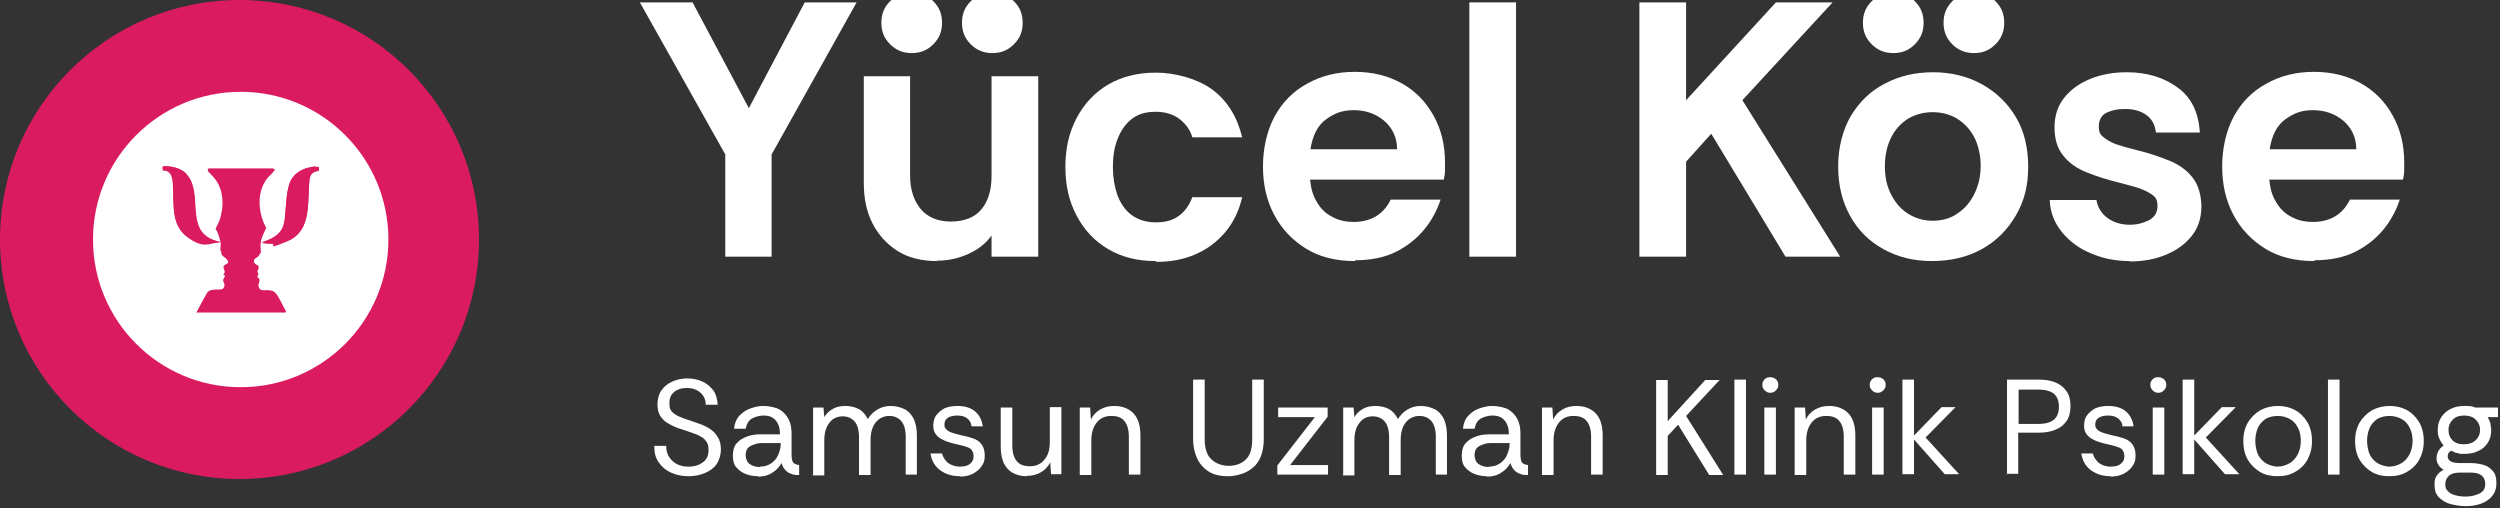
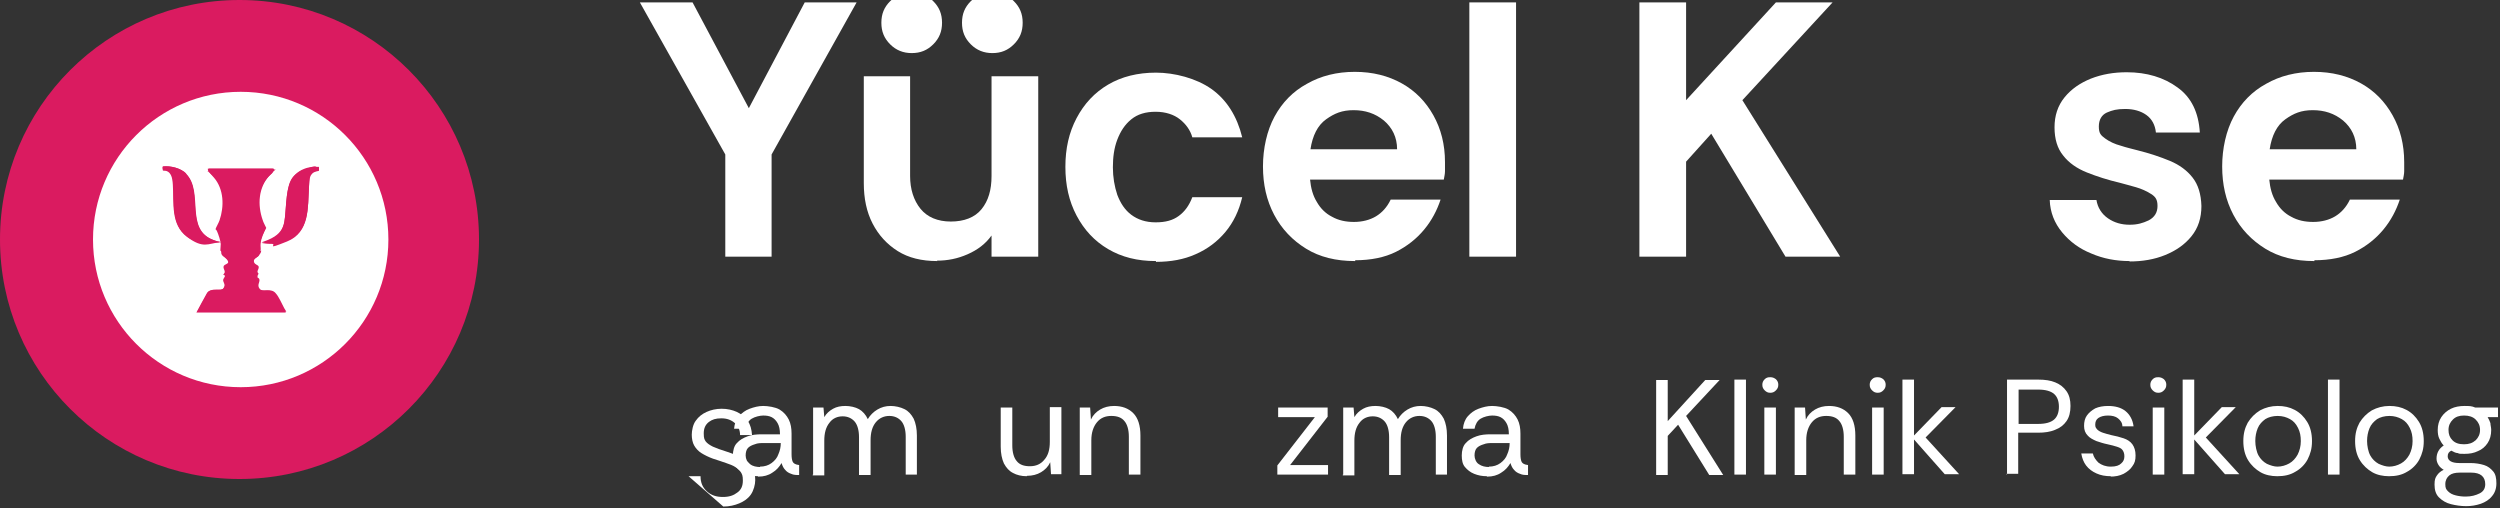
<svg xmlns="http://www.w3.org/2000/svg" id="katman_1" version="1.1" viewBox="0 0 626.3 127.3">
  <rect x="0" y="0" width="626.3" height="127.3" fill="#333333" stroke="none" />
  <defs>
    <style>
      .st0 {
        fill: #da1b60;
      }

      .st1 {
        fill: #fff;
      }
    </style>
  </defs>
  <g>
    <circle class="st0" cx="60" cy="60" r="60" />
    <g>
      <circle class="st1" cx="60.3" cy="60" r="37" />
      <g>
        <path class="st0" d="M46.6,43.5c-1.4-1.4-3.9-2-5.8-1.8-.2.1,0,.8,0,1,2.1,0,2.4,1.8,2.5,3.6.3,4.5-.6,9.9,3.5,13s5.3,1.7,8.2,1.4c0-.3,0-.2-.3-.2-.3,0-.8-.2-1.1-.3-7.6-2.6-2.5-12.1-7.1-16.7ZM79.9,41.8c-1.3,0-2.5,0-3.7.5-3.6,1.4-4.2,4.8-4.5,8.3-.5,5.2.2,7.9-5.6,9.9s-.3,0-.4.2c.8,0,1.6.2,2.4.2,1.3,0,2.6,0,3.8-.6,5.7-2.3,5.2-8.3,5.5-13.5s0-2.3.5-3.1,1.2-.9,2-1.1v-1ZM65.3,62.8c.1,0-.1-1.5,0-1.8.1-1.3.8-2.8,1.4-3.9-.3-.7-.7-1.3-.9-2-1.3-3.7-1.1-8.1,1.7-11.1s1.4-.8,1-1.8h-16.3c.1.2,0,.6.2.9s1.1,1,1.4,1.3c2.5,2.9,2.6,7.2,1.4,10.7s-1,2-1,2.2c0,.2.3.4.4.6.4.7.9,2.4.9,3.2s-.2,1.1-.1,1.6.2.1.2.2c0,.5,0,.5.3,1s1.3,1.2,1.4,1.4c.4.9-1,1.2-1.1,1.4-.2.7.8,1.3-.1,2,.9.3,0,1.1,0,1.4,0,.6.6,1.3,0,2.1s-3.3-.3-4.1,1.2l-2.6,4.7h22.3c.1,0-.4-.7-.5-.9-.6-1.1-1.3-2.8-2.1-3.7-1.2-1.5-3.2-.2-4-1.1s0-1.7-.1-2.3-.5-.4-.5-.7c0-.6.3-.8.3-.8s-.3-.3-.3-.6.4-.7.3-1.2-1.2-.5-1.2-1.4.9-.9,1.2-1.3.7-1,.6-1.2l-.5-.4.6.2Z" />
        <path class="st0" d="M65.3,62.8l-.6-.2.5.4c0,.2-.5,1-.6,1.2-.3.4-1.2.8-1.2,1.3,0,.8,1.1.9,1.2,1.4s-.3.8-.3,1.2.3.6.3.6-.4.3-.3.8.5.3.5.7c0,.6-.6,1.5.1,2.3s2.9-.4,4,1.1,1.5,2.6,2.1,3.7.7.9.5,1h-22.3c0-.1,2.6-4.8,2.6-4.8.8-1.5,3.3-.2,4.1-1.2s0-1.5,0-2.1,1-1.1,0-1.4c.9-.7,0-1.3.1-2s1.5-.6,1.1-1.4-1.2-1.1-1.4-1.4c-.4-.5-.2-.6-.3-1s-.2,0-.2-.2c0-.5.1-1,.1-1.6,0-.8-.6-2.5-.9-3.2s-.4-.4-.4-.6.9-1.8,1-2.2c1.2-3.5,1.1-7.8-1.4-10.7s-1.3-1.2-1.4-1.3c-.1-.3,0-.7-.2-.9h16.3c.4,1.1-.5,1.3-1,1.9-2.8,2.9-3,7.4-1.7,11.1s.6,1.3.9,2c-.5,1.1-1.3,2.6-1.4,3.9s.2,1.7,0,1.8Z" />
        <path class="st0" d="M79.9,41.8v1c-.9.2-1.5.3-2,1.1s-.4,2.2-.5,3.1c-.3,5.1.2,11.2-5.5,13.5s-2.4.6-3.8.6-1.6-.1-2.4-.2c0-.2.2-.2.4-.2,5.8-2,5.1-4.7,5.6-9.9s1-6.9,4.5-8.3,2.5-.6,3.7-.5Z" />
        <path class="st0" d="M46.6,43.5c4.6,4.6-.5,14.1,7.1,16.7s.8.2,1.1.3.3-.1.3.2c-2.8.2-5.8.4-8.2-1.4-4.1-3.1-3.2-8.5-3.5-13s-.4-3.6-2.5-3.6c-.1-.2-.2-.9,0-1,1.9-.2,4.4.4,5.8,1.8Z" />
      </g>
    </g>
  </g>
  <g>
    <path class="st1" d="M181.7,64.3v-25.6L160.3.6h13.2l14.1,26.5L201.6.6h13l-21.3,38.1v25.6h-11.7,0Z" />
    <path class="st1" d="M234.8,65.4c-3.9,0-7.2-.8-9.9-2.5s-4.8-4-6.3-6.9-2.2-6.3-2.2-10.1v-26.8h11.6v25c0,3.3.9,6.1,2.6,8.2,1.7,2.1,4.3,3.2,7.6,3.2s6-1,7.7-3.1,2.5-4.8,2.5-8.3v-25h11.7v45.2h-11.7v-5.3c-1.5,2.1-3.5,3.6-6,4.7-2.5,1.1-5,1.6-7.7,1.6h0ZM228.4,13.3c-2.1,0-3.9-.7-5.4-2.2s-2.2-3.2-2.2-5.4.7-3.9,2.2-5.4,3.2-2.2,5.4-2.2,3.9.7,5.4,2.2,2.2,3.2,2.2,5.4-.7,3.9-2.2,5.4-3.2,2.2-5.4,2.2ZM248.6,13.3c-2.1,0-3.9-.7-5.4-2.2s-2.2-3.2-2.2-5.4.7-3.9,2.2-5.4,3.2-2.2,5.4-2.2,3.9.7,5.4,2.2,2.2,3.2,2.2,5.4-.7,3.9-2.2,5.4-3.2,2.2-5.4,2.2h0Z" />
    <path class="st1" d="M289.5,65.4c-4.6,0-8.5-1-11.9-3s-6-4.8-7.9-8.4c-1.9-3.6-2.8-7.6-2.8-12.2s.9-8.6,2.8-12.2c1.9-3.6,4.5-6.4,7.9-8.4s7.4-3,12-3,10.1,1.4,13.9,4.1,6.4,6.8,7.7,12.1h-12.5c-.5-1.8-1.6-3.3-3.1-4.5s-3.6-1.9-6.1-1.9-4.5.6-6.1,1.9-2.7,3-3.5,5.1-1.1,4.4-1.1,6.9.4,4.8,1.1,6.9c.8,2.1,1.9,3.8,3.5,5s3.6,1.9,6.1,1.9,4.3-.5,5.8-1.6,2.6-2.6,3.4-4.7h12.5c-.8,3.4-2.2,6.3-4.2,8.7s-4.5,4.3-7.5,5.6c-2.9,1.3-6.2,1.9-9.9,1.9v-.2Z" />
    <path class="st1" d="M339.4,65.4c-4.7,0-8.8-1-12.2-3.1-3.4-2.1-6.1-4.9-8-8.5s-2.8-7.6-2.8-12.1,1-9,2.9-12.5,4.6-6.3,8.1-8.2c3.5-2,7.5-3,12-3s8.4,1,11.8,2.9,6,4.6,7.9,8,2.9,7.3,2.9,11.7,0,1.6,0,2.3-.2,1.5-.3,2.1h-33.5c.2,2.1.7,4,1.7,5.6.9,1.6,2.2,2.9,3.8,3.7,1.6.9,3.4,1.3,5.5,1.3s4-.5,5.5-1.4,2.8-2.3,3.7-4.2h12.5c-.9,2.7-2.2,5.2-4.1,7.5s-4.3,4.2-7.1,5.6-6.3,2.1-10.2,2.1v.2ZM328.2,37.4h21.8c0-3-1.2-5.4-3.3-7.2-2.2-1.8-4.7-2.6-7.6-2.6s-4.8.8-6.9,2.3-3.4,4.1-3.9,7.5h-.1Z" />
    <path class="st1" d="M368.1,64.3V.6h11.7v63.7h-11.7Z" />
    <path class="st1" d="M459.1.6l-22.6,24.5,24.5,39.2h-13.7l-18.6-30.8-6.3,7v23.8h-11.7V.6h11.7v24.5L444.9.6h14.2Z" />
-     <path class="st1" d="M484,65.4c-4.6,0-8.6-1-12.2-3s-6.3-4.7-8.3-8.3-3-7.7-3-12.4,1.1-9.1,3.2-12.7c2.2-3.6,5-6.3,8.6-8.1,3.6-1.9,7.6-2.8,12-2.8s8.6,1,12.2,3,6.4,4.7,8.5,8.2,3.1,7.7,3.1,12.5-1,8.6-3.1,12.2c-2.1,3.6-4.9,6.4-8.5,8.4-3.6,2-7.8,3-12.6,3h0ZM474.3,13.3c-2.1,0-3.9-.7-5.4-2.2s-2.2-3.2-2.2-5.4.7-3.9,2.2-5.4,3.2-2.2,5.4-2.2,3.9.7,5.4,2.2,2.2,3.2,2.2,5.4-.7,3.9-2.2,5.4-3.2,2.2-5.4,2.2ZM484.2,55.3c2.4,0,4.5-.6,6.3-1.9,1.8-1.2,3.2-2.9,4.2-5s1.5-4.4,1.5-6.9-.6-5.3-1.7-7.3-2.6-3.5-4.4-4.6c-1.8-1-3.8-1.5-6-1.5s-4.4.6-6.2,1.7c-1.8,1.2-3.2,2.7-4.2,4.8-1,2-1.5,4.4-1.5,7.1s.5,5,1.6,7.1,2.5,3.7,4.3,4.8,3.8,1.7,6,1.7h.1ZM494.5,13.3c-2.1,0-3.9-.7-5.4-2.2s-2.2-3.2-2.2-5.4.7-3.9,2.2-5.4,3.2-2.2,5.4-2.2,3.9.7,5.4,2.2,2.2,3.2,2.2,5.4-.7,3.9-2.2,5.4-3.2,2.2-5.4,2.2Z" />
    <path class="st1" d="M533.5,65.4c-3.4,0-6.6-.6-9.6-1.9-3-1.2-5.4-3-7.3-5.3-1.9-2.3-3-5-3.1-8.1h11.7c.3,1.9,1.3,3.5,2.9,4.6,1.6,1.1,3.4,1.6,5.4,1.6s3.3-.4,4.8-1.1c1.5-.8,2.2-2,2.2-3.6s-.5-2.3-1.6-3-2.4-1.3-3.8-1.7c-1.5-.4-2.8-.8-4-1.1-3-.7-5.8-1.6-8.3-2.6s-4.5-2.4-5.9-4.2c-1.5-1.8-2.2-4.2-2.2-7.1s.8-5.4,2.5-7.5,3.9-3.6,6.6-4.7c2.8-1.1,5.8-1.6,9-1.6,5,0,9.3,1.3,12.7,3.8,3.5,2.5,5.3,6.3,5.6,11.3h-11c-.2-1.9-1-3.4-2.4-4.4s-3.2-1.5-5.3-1.5-3.2.3-4.6.9c-1.3.6-2,1.8-2,3.5s.5,2.2,1.6,3,2.4,1.4,3.9,1.8c1.5.5,2.9.8,4,1.1,3.2.8,5.9,1.7,8.3,2.7,2.4,1,4.3,2.4,5.7,4.2s2.1,4.1,2.2,7.1c0,3-.8,5.5-2.5,7.6s-3.9,3.6-6.6,4.7c-2.7,1.1-5.7,1.6-8.9,1.6h0Z" />
    <path class="st1" d="M579.7,65.4c-4.7,0-8.8-1-12.2-3.1s-6.1-4.9-8-8.5-2.8-7.6-2.8-12.1,1-9,2.9-12.5,4.6-6.3,8.1-8.2c3.5-2,7.5-3,12-3s8.4,1,11.8,2.9c3.4,1.9,6,4.6,7.9,8s2.9,7.3,2.9,11.7,0,1.6,0,2.3-.2,1.5-.3,2.1h-33.5c.2,2.1.7,4,1.7,5.6.9,1.6,2.2,2.9,3.8,3.7,1.6.9,3.4,1.3,5.5,1.3s4-.5,5.5-1.4,2.8-2.3,3.7-4.2h12.5c-.9,2.7-2.2,5.2-4.1,7.5-1.9,2.3-4.3,4.2-7.1,5.6s-6.3,2.1-10.2,2.1v.2ZM568.5,37.4h21.8c0-3-1.2-5.4-3.3-7.2-2.2-1.8-4.7-2.6-7.6-2.6s-4.8.8-6.9,2.3c-2.1,1.5-3.4,4.1-3.9,7.5h0Z" />
  </g>
  <g>
-     <path class="st1" d="M172.5,119.3c-1.6,0-3.1-.3-4.4-.9-1.3-.6-2.3-1.4-3.1-2.6-.8-1.1-1.1-2.5-1.1-4.1h3c0,1.6.5,2.8,1.6,3.8s2.4,1.4,4,1.4,2.7-.4,3.6-1.1c1-.7,1.4-1.7,1.4-3s-.2-1.6-.5-2.1-.8-1-1.4-1.3c-.6-.4-1.4-.7-2.3-1-.9-.3-2-.7-3.3-1.1-1.1-.4-2.1-.9-2.9-1.4-.8-.5-1.4-1.2-1.8-1.9s-.6-1.7-.6-2.7.3-2.6,1-3.5c.7-1,1.6-1.7,2.7-2.2,1.1-.5,2.4-.8,3.8-.8s2.7.3,3.8.8,2,1.3,2.7,2.2c.7,1,1,2.2,1.1,3.6h-3c0-1.2-.4-2.2-1.3-3s-2-1.2-3.4-1.2-2.3.3-3.1.9c-.9.7-1.3,1.6-1.3,2.9s.2,1.5.5,2c.4.5,1,.9,1.8,1.3.9.4,2,.8,3.6,1.3,1.1.4,2.1.7,2.9,1.1.9.4,1.6.9,2.2,1.4.6.5,1,1.2,1.4,1.9.3.7.5,1.6.5,2.7s-.4,2.6-1.1,3.6-1.7,1.7-2.9,2.2-2.5.8-4,.8h0Z" />
+     <path class="st1" d="M172.5,119.3h3c0,1.6.5,2.8,1.6,3.8s2.4,1.4,4,1.4,2.7-.4,3.6-1.1c1-.7,1.4-1.7,1.4-3s-.2-1.6-.5-2.1-.8-1-1.4-1.3c-.6-.4-1.4-.7-2.3-1-.9-.3-2-.7-3.3-1.1-1.1-.4-2.1-.9-2.9-1.4-.8-.5-1.4-1.2-1.8-1.9s-.6-1.7-.6-2.7.3-2.6,1-3.5c.7-1,1.6-1.7,2.7-2.2,1.1-.5,2.4-.8,3.8-.8s2.7.3,3.8.8,2,1.3,2.7,2.2c.7,1,1,2.2,1.1,3.6h-3c0-1.2-.4-2.2-1.3-3s-2-1.2-3.4-1.2-2.3.3-3.1.9c-.9.7-1.3,1.6-1.3,2.9s.2,1.5.5,2c.4.5,1,.9,1.8,1.3.9.4,2,.8,3.6,1.3,1.1.4,2.1.7,2.9,1.1.9.4,1.6.9,2.2,1.4.6.5,1,1.2,1.4,1.9.3.7.5,1.6.5,2.7s-.4,2.6-1.1,3.6-1.7,1.7-2.9,2.2-2.5.8-4,.8h0Z" />
    <path class="st1" d="M189.9,119.3c-1.2,0-2.2-.2-3.2-.6s-1.7-1-2.3-1.7-.8-1.7-.8-2.9.3-2.4,1-3.1c.7-.8,1.6-1.3,2.7-1.7,1.1-.4,2.3-.5,3.6-.5h4.5c0-1.2-.2-2.1-.6-2.8-.4-.7-.9-1.2-1.5-1.5s-1.3-.4-2.1-.4-2.1.3-2.9.8c-.8.5-1.3,1.4-1.5,2.5h-2.9c.1-1.2.5-2.3,1.2-3.1.7-.8,1.6-1.5,2.7-1.9,1.1-.4,2.2-.7,3.4-.7s3.1.3,4.1.9,1.8,1.5,2.3,2.5.7,2.2.7,3.5v5.2c0,.8.1,1.5.3,1.9s.7.7,1.6.8v2.5c-.7,0-1.4,0-2-.3-.6-.2-1.1-.5-1.5-1-.4-.4-.7-1-.9-1.7-.6,1-1.3,1.8-2.3,2.4-1,.7-2.2,1-3.5,1h-.1ZM190.4,116.9c1.1,0,2.1-.3,2.9-.9.8-.6,1.4-1.3,1.7-2.2.4-.9.6-1.8.6-2.8h-4.3c-.8,0-1.5,0-2.2.3-.7.2-1.3.5-1.7.9s-.6,1.1-.6,1.9.4,1.8,1.1,2.2c.7.5,1.6.7,2.6.7h-.1Z" />
    <path class="st1" d="M203.7,118.9v-16.8h2.6l.2,2.4c.5-.9,1.3-1.6,2.2-2.1s1.9-.7,3.1-.7,2.5.3,3.4.8,1.7,1.4,2.2,2.5c.6-1,1.4-1.8,2.4-2.4s2.1-.9,3.3-.9,2.5.3,3.5.8,1.7,1.3,2.3,2.4c.5,1.1.8,2.5.8,4.2v9.8h-2.8v-9.5c0-1.7-.4-3.1-1.1-3.9s-1.7-1.3-3-1.3-2.5.5-3.4,1.6-1.3,2.6-1.3,4.5v8.7h-2.9v-9.5c0-1.7-.4-3.1-1.1-3.9s-1.7-1.3-3-1.3-2.5.5-3.3,1.6c-.9,1.1-1.3,2.6-1.3,4.5v8.7h-2.9v-.2Z" />
-     <path class="st1" d="M240.5,119.3c-1.3,0-2.5-.2-3.6-.7s-1.9-1.1-2.6-2c-.6-.8-1-1.8-1.2-3h2.9c.2.9.7,1.6,1.4,2.3.8.6,1.8,1,3.1,1s2.1-.3,2.6-.8c.6-.5.8-1.1.8-1.8s-.2-1.2-.5-1.6-.8-.6-1.4-.8c-.6-.2-1.4-.4-2.3-.6-1-.2-1.9-.5-2.8-.8-.9-.4-1.7-.8-2.2-1.4-.6-.6-.9-1.4-.9-2.4s.2-1.9.7-2.6,1.2-1.3,2.1-1.8c.9-.4,2-.6,3.2-.6,1.8,0,3.3.4,4.4,1.3s1.8,2.2,2,3.8h-2.8c-.1-.9-.5-1.5-1.1-2s-1.5-.7-2.5-.7-1.8.2-2.4.6c-.6.4-.8,1-.8,1.7s.2.8.5,1.2c.3.3.8.6,1.4.8.6.2,1.3.4,2.1.6,1.1.2,2.2.5,3.1.8s1.7.8,2.2,1.5.8,1.6.8,2.8-.2,1.9-.8,2.7c-.5.8-1.3,1.4-2.2,1.9-1,.5-2.1.7-3.4.7h.2Z" />
    <path class="st1" d="M257.2,119.3c-1.3,0-2.5-.3-3.4-.8-1-.5-1.7-1.3-2.3-2.4-.5-1.1-.8-2.5-.8-4.2v-9.8h2.9v9.5c0,1.7.4,3.1,1.1,3.9.7.9,1.8,1.3,3.3,1.3s2.7-.5,3.6-1.6c1-1.1,1.4-2.6,1.4-4.5v-8.7h2.9v16.8h-2.6l-.2-3c-.5,1.1-1.3,1.9-2.3,2.5s-2.2.9-3.5.9h0Z" />
    <path class="st1" d="M270.5,118.9v-16.8h2.6l.2,3c.5-1.1,1.3-1.9,2.3-2.5s2.2-.9,3.5-.9c2,0,3.6.6,4.8,1.8,1.2,1.2,1.8,3.1,1.8,5.6v9.8h-2.9v-9.5c0-1.7-.4-3.1-1.1-3.9-.7-.9-1.8-1.3-3.3-1.3s-2.7.5-3.6,1.6-1.4,2.6-1.4,4.5v8.7h-2.9Z" />
-     <path class="st1" d="M307.7,119.3c-2.1,0-3.8-.4-5.1-1.3s-2.2-2-2.8-3.4c-.6-1.4-.9-2.9-.9-4.5v-15h2.9v15c0,2.3.6,4,1.7,5s2.6,1.6,4.3,1.6,3.2-.5,4.3-1.6c1.1-1,1.6-2.7,1.6-5v-15h2.9v15c0,1.7-.3,3.2-.8,4.4-.5,1.2-1.2,2.1-2.1,2.8-.9.7-1.8,1.2-2.9,1.5-1,.3-2.1.5-3.1.5Z" />
    <path class="st1" d="M320,118.9v-2.3l9.4-12.1h-9.2v-2.4h12.4v2.3l-9.4,12.1h9.5v2.4h-12.7,0Z" />
    <path class="st1" d="M336.5,118.9v-16.8h2.6l.2,2.4c.5-.9,1.3-1.6,2.2-2.1.9-.5,1.9-.7,3.1-.7s2.5.3,3.4.8,1.7,1.4,2.2,2.5c.6-1,1.4-1.8,2.4-2.4s2.1-.9,3.3-.9,2.5.3,3.5.8,1.7,1.3,2.3,2.4c.5,1.1.8,2.5.8,4.2v9.8h-2.8v-9.5c0-1.7-.4-3.1-1.1-3.9s-1.7-1.3-3-1.3-2.5.5-3.4,1.6-1.3,2.6-1.3,4.5v8.7h-2.9v-9.5c0-1.7-.4-3.1-1.1-3.9s-1.7-1.3-3-1.3-2.5.5-3.3,1.6c-.9,1.1-1.3,2.6-1.3,4.5v8.7h-2.9v-.2Z" />
    <path class="st1" d="M372.5,119.3c-1.2,0-2.2-.2-3.2-.6s-1.7-1-2.3-1.7-.8-1.7-.8-2.9.3-2.4,1-3.1c.7-.8,1.6-1.3,2.7-1.7,1.1-.4,2.3-.5,3.6-.5h4.5c0-1.2-.2-2.1-.6-2.8-.4-.7-.9-1.2-1.5-1.5s-1.3-.4-2.1-.4-2.1.3-2.9.8-1.3,1.4-1.5,2.5h-2.9c.1-1.2.5-2.3,1.2-3.1.7-.8,1.6-1.5,2.7-1.9s2.2-.7,3.4-.7,3.1.3,4.1.9,1.8,1.5,2.3,2.5.7,2.2.7,3.5v5.2c0,.8.1,1.5.3,1.9.2.4.7.7,1.6.8v2.5c-.7,0-1.4,0-2-.3-.6-.2-1.1-.5-1.5-1-.4-.4-.7-1-.9-1.7-.6,1-1.3,1.8-2.3,2.4-1,.7-2.2,1-3.5,1h-.1ZM373,116.9c1.1,0,2.1-.3,2.9-.9s1.4-1.3,1.7-2.2c.4-.9.6-1.8.6-2.8h-4.3c-.8,0-1.5,0-2.2.3-.7.2-1.3.5-1.7.9-.4.4-.6,1.1-.6,1.9s.4,1.8,1.1,2.2c.7.5,1.6.7,2.6.7h-.1Z" />
-     <path class="st1" d="M386.3,118.9v-16.8h2.6l.2,3c.5-1.1,1.3-1.9,2.3-2.5s2.2-.9,3.5-.9c2,0,3.6.6,4.8,1.8,1.2,1.2,1.8,3.1,1.8,5.6v9.8h-2.9v-9.5c0-1.7-.4-3.1-1.1-3.9-.7-.9-1.8-1.3-3.3-1.3s-2.7.5-3.6,1.6-1.4,2.6-1.4,4.5v8.7h-2.9Z" />
    <path class="st1" d="M430.8,95.2l-8.4,9,9.3,14.8h-3.5l-7.8-12.6-2.6,2.8v9.8h-2.9v-23.8h2.9v10.3l9.4-10.3h3.6Z" />
    <path class="st1" d="M434.5,118.9v-23.8h2.9v23.8s-2.9,0-2.9,0Z" />
    <path class="st1" d="M443.5,98.4c-.6,0-1-.2-1.4-.6s-.6-.8-.6-1.4.2-1,.6-1.4.8-.5,1.4-.5,1,.2,1.4.5c.4.4.6.8.6,1.4s-.2,1-.6,1.4-.8.6-1.4.6ZM442,118.9v-16.8h2.9v16.8s-2.9,0-2.9,0Z" />
    <path class="st1" d="M449.6,118.9v-16.8h2.6l.2,3c.5-1.1,1.3-1.9,2.3-2.5s2.2-.9,3.5-.9c2,0,3.6.6,4.8,1.8,1.2,1.2,1.8,3.1,1.8,5.6v9.8h-2.9v-9.5c0-1.7-.4-3.1-1.1-3.9-.7-.9-1.8-1.3-3.3-1.3s-2.7.5-3.6,1.6-1.4,2.6-1.4,4.5v8.7h-2.9Z" />
    <path class="st1" d="M470.4,98.4c-.6,0-1-.2-1.4-.6s-.6-.8-.6-1.4.2-1,.6-1.4.8-.5,1.4-.5,1,.2,1.4.5c.4.4.6.8.6,1.4s-.2,1-.6,1.4-.8.6-1.4.6ZM469,118.9v-16.8h2.9v16.8s-2.9,0-2.9,0Z" />
    <path class="st1" d="M476.6,118.9v-23.8h2.9v14l6.9-7.1h3.5l-7.5,7.6,8.4,9.2h-3.6l-7.7-8.7v8.7h-2.9,0Z" />
    <path class="st1" d="M502.8,118.9v-23.8h7.8c1.7,0,3.1.2,4.3.7s2.1,1.2,2.8,2.2,1,2.2,1,3.7-.3,2.8-1,3.8-1.6,1.7-2.9,2.2c-1.2.5-2.6.7-4.2.7h-5v10.3h-2.9v.2ZM505.7,106.2h4.9c1.9,0,3.2-.4,4-1.1s1.2-1.8,1.2-3.2-.4-2.5-1.2-3.2-2.1-1.1-4-1.1h-4.9v8.7h0Z" />
    <path class="st1" d="M528.8,119.3c-1.3,0-2.5-.2-3.6-.7s-1.9-1.1-2.6-2c-.6-.8-1-1.8-1.2-3h2.9c.2.9.7,1.6,1.4,2.3.8.6,1.8,1,3.1,1s2.1-.3,2.6-.8c.6-.5.8-1.1.8-1.8s-.2-1.2-.5-1.6-.8-.6-1.4-.8c-.6-.2-1.4-.4-2.3-.6-1-.2-1.9-.5-2.8-.8-.9-.4-1.7-.8-2.2-1.4-.6-.6-.9-1.4-.9-2.4s.2-1.9.7-2.6,1.2-1.3,2.1-1.8c.9-.4,2-.6,3.2-.6,1.8,0,3.3.4,4.4,1.3s1.8,2.2,2,3.8h-2.8c0-.9-.5-1.5-1.1-2s-1.5-.7-2.5-.7-1.8.2-2.4.6c-.6.4-.8,1-.8,1.7s.2.8.5,1.2c.3.3.8.6,1.4.8.6.2,1.3.4,2.1.6,1.1.2,2.2.5,3.1.8s1.7.8,2.2,1.5.8,1.6.8,2.8-.2,1.9-.8,2.7c-.5.8-1.3,1.4-2.2,1.9-1,.5-2.1.7-3.4.7h.2Z" />
    <path class="st1" d="M540.7,98.4c-.6,0-1-.2-1.4-.6s-.6-.8-.6-1.4.2-1,.6-1.4c.4-.4.8-.5,1.4-.5s1,.2,1.4.5c.4.4.6.8.6,1.4s-.2,1-.6,1.4-.8.6-1.4.6ZM539.3,118.9v-16.8h2.9v16.8s-2.9,0-2.9,0Z" />
    <path class="st1" d="M546.8,118.9v-23.8h2.9v14l6.9-7.1h3.5l-7.5,7.6,8.4,9.2h-3.6l-7.7-8.7v8.7h-2.9Z" />
    <path class="st1" d="M570.5,119.3c-1.5,0-3-.3-4.2-1s-2.3-1.7-3.1-3-1.2-2.9-1.2-4.8.4-3.3,1.1-4.6c.8-1.3,1.8-2.3,3.1-3.1,1.3-.7,2.8-1.1,4.4-1.1s3,.3,4.3,1,2.3,1.7,3.1,3,1.2,2.9,1.2,4.8-.4,3.2-1.1,4.6c-.7,1.3-1.8,2.4-3.1,3.1-1.3.8-2.8,1.1-4.5,1.1ZM570.5,116.9c1.1,0,2.1-.3,3-.8s1.6-1.3,2.1-2.2c.5-1,.8-2.1.8-3.4s-.2-2.3-.7-3.3-1.1-1.7-2-2.2-1.9-.8-3.1-.8-2.3.3-3.1.8c-.8.6-1.5,1.3-1.9,2.3s-.6,2-.6,3.2.3,2.7.8,3.6,1.2,1.6,2.1,2.1c.9.4,1.8.7,2.7.7h0Z" />
    <path class="st1" d="M583.2,118.9v-23.8h2.9v23.8s-2.9,0-2.9,0Z" />
    <path class="st1" d="M598.5,119.3c-1.5,0-3-.3-4.2-1s-2.3-1.7-3.1-3-1.2-2.9-1.2-4.8.4-3.3,1.1-4.6c.8-1.3,1.8-2.3,3.1-3.1,1.3-.7,2.8-1.1,4.4-1.1s3,.3,4.3,1,2.3,1.7,3.1,3,1.2,2.9,1.2,4.8-.4,3.2-1.1,4.6c-.7,1.3-1.8,2.4-3.1,3.1-1.3.8-2.8,1.1-4.5,1.1ZM598.5,116.9c1.1,0,2.1-.3,3-.8s1.6-1.3,2.1-2.2c.5-1,.8-2.1.8-3.4s-.2-2.3-.7-3.3-1.1-1.7-2-2.2-1.9-.8-3.1-.8-2.3.3-3.1.8c-.8.6-1.5,1.3-1.9,2.3s-.6,2-.6,3.2.3,2.7.8,3.6,1.2,1.6,2.1,2.1c.9.4,1.8.7,2.7.7h0Z" />
    <path class="st1" d="M617.8,126.8c-1.3,0-2.6-.2-3.8-.5s-2.2-.9-3-1.7c-.8-.8-1.1-1.9-1.1-3.2s.2-1.7.6-2.3c.4-.6,1-1.1,1.7-1.4-.5-.3-1-.7-1.3-1.2s-.5-1-.5-1.6c0-1.4.6-2.5,1.8-3.3-.5-.5-.8-1.1-1.1-1.7s-.4-1.4-.4-2.2c0-1.2.3-2.3.9-3.2.6-.9,1.4-1.6,2.4-2.1s2.2-.7,3.4-.7,1.8,0,2.7.4h5.7v2.4h-2.6c.3.5.5.9.7,1.5,0,.5.2,1.1.2,1.7,0,1.3-.3,2.4-.9,3.3-.6.9-1.4,1.6-2.4,2-1,.5-2.1.7-3.4.7s-1.2,0-1.7-.2c-.5,0-1-.3-1.6-.6-.6.3-.9.7-.9,1.4,0,1.1,1,1.7,2.9,1.7h2.8c1.3,0,2.4.2,3.4.5s1.7.9,2.3,1.6.8,1.7.8,3-.4,2.4-1.1,3.2c-.7.9-1.7,1.5-2.8,1.9-1.2.4-2.4.6-3.7.6h0ZM617.7,124.4c1.4,0,2.5-.3,3.5-.8s1.4-1.3,1.4-2.3c0-1.9-1.2-2.9-3.5-2.9h-2.9c-1.1,0-2,.2-2.6.7s-1,1.2-1,2.2.2,1.3.7,1.8,1.1.8,1.9,1,1.6.3,2.5.3h0ZM617.3,111.3c1.2,0,2.1-.3,2.9-1,.7-.7,1.1-1.5,1.1-2.6s-.4-1.9-1.1-2.6c-.7-.7-1.7-1-2.9-1s-2.1.3-2.8,1-1.1,1.5-1.1,2.6.3,1.9,1,2.6,1.6,1,2.9,1h0Z" />
  </g>
</svg>